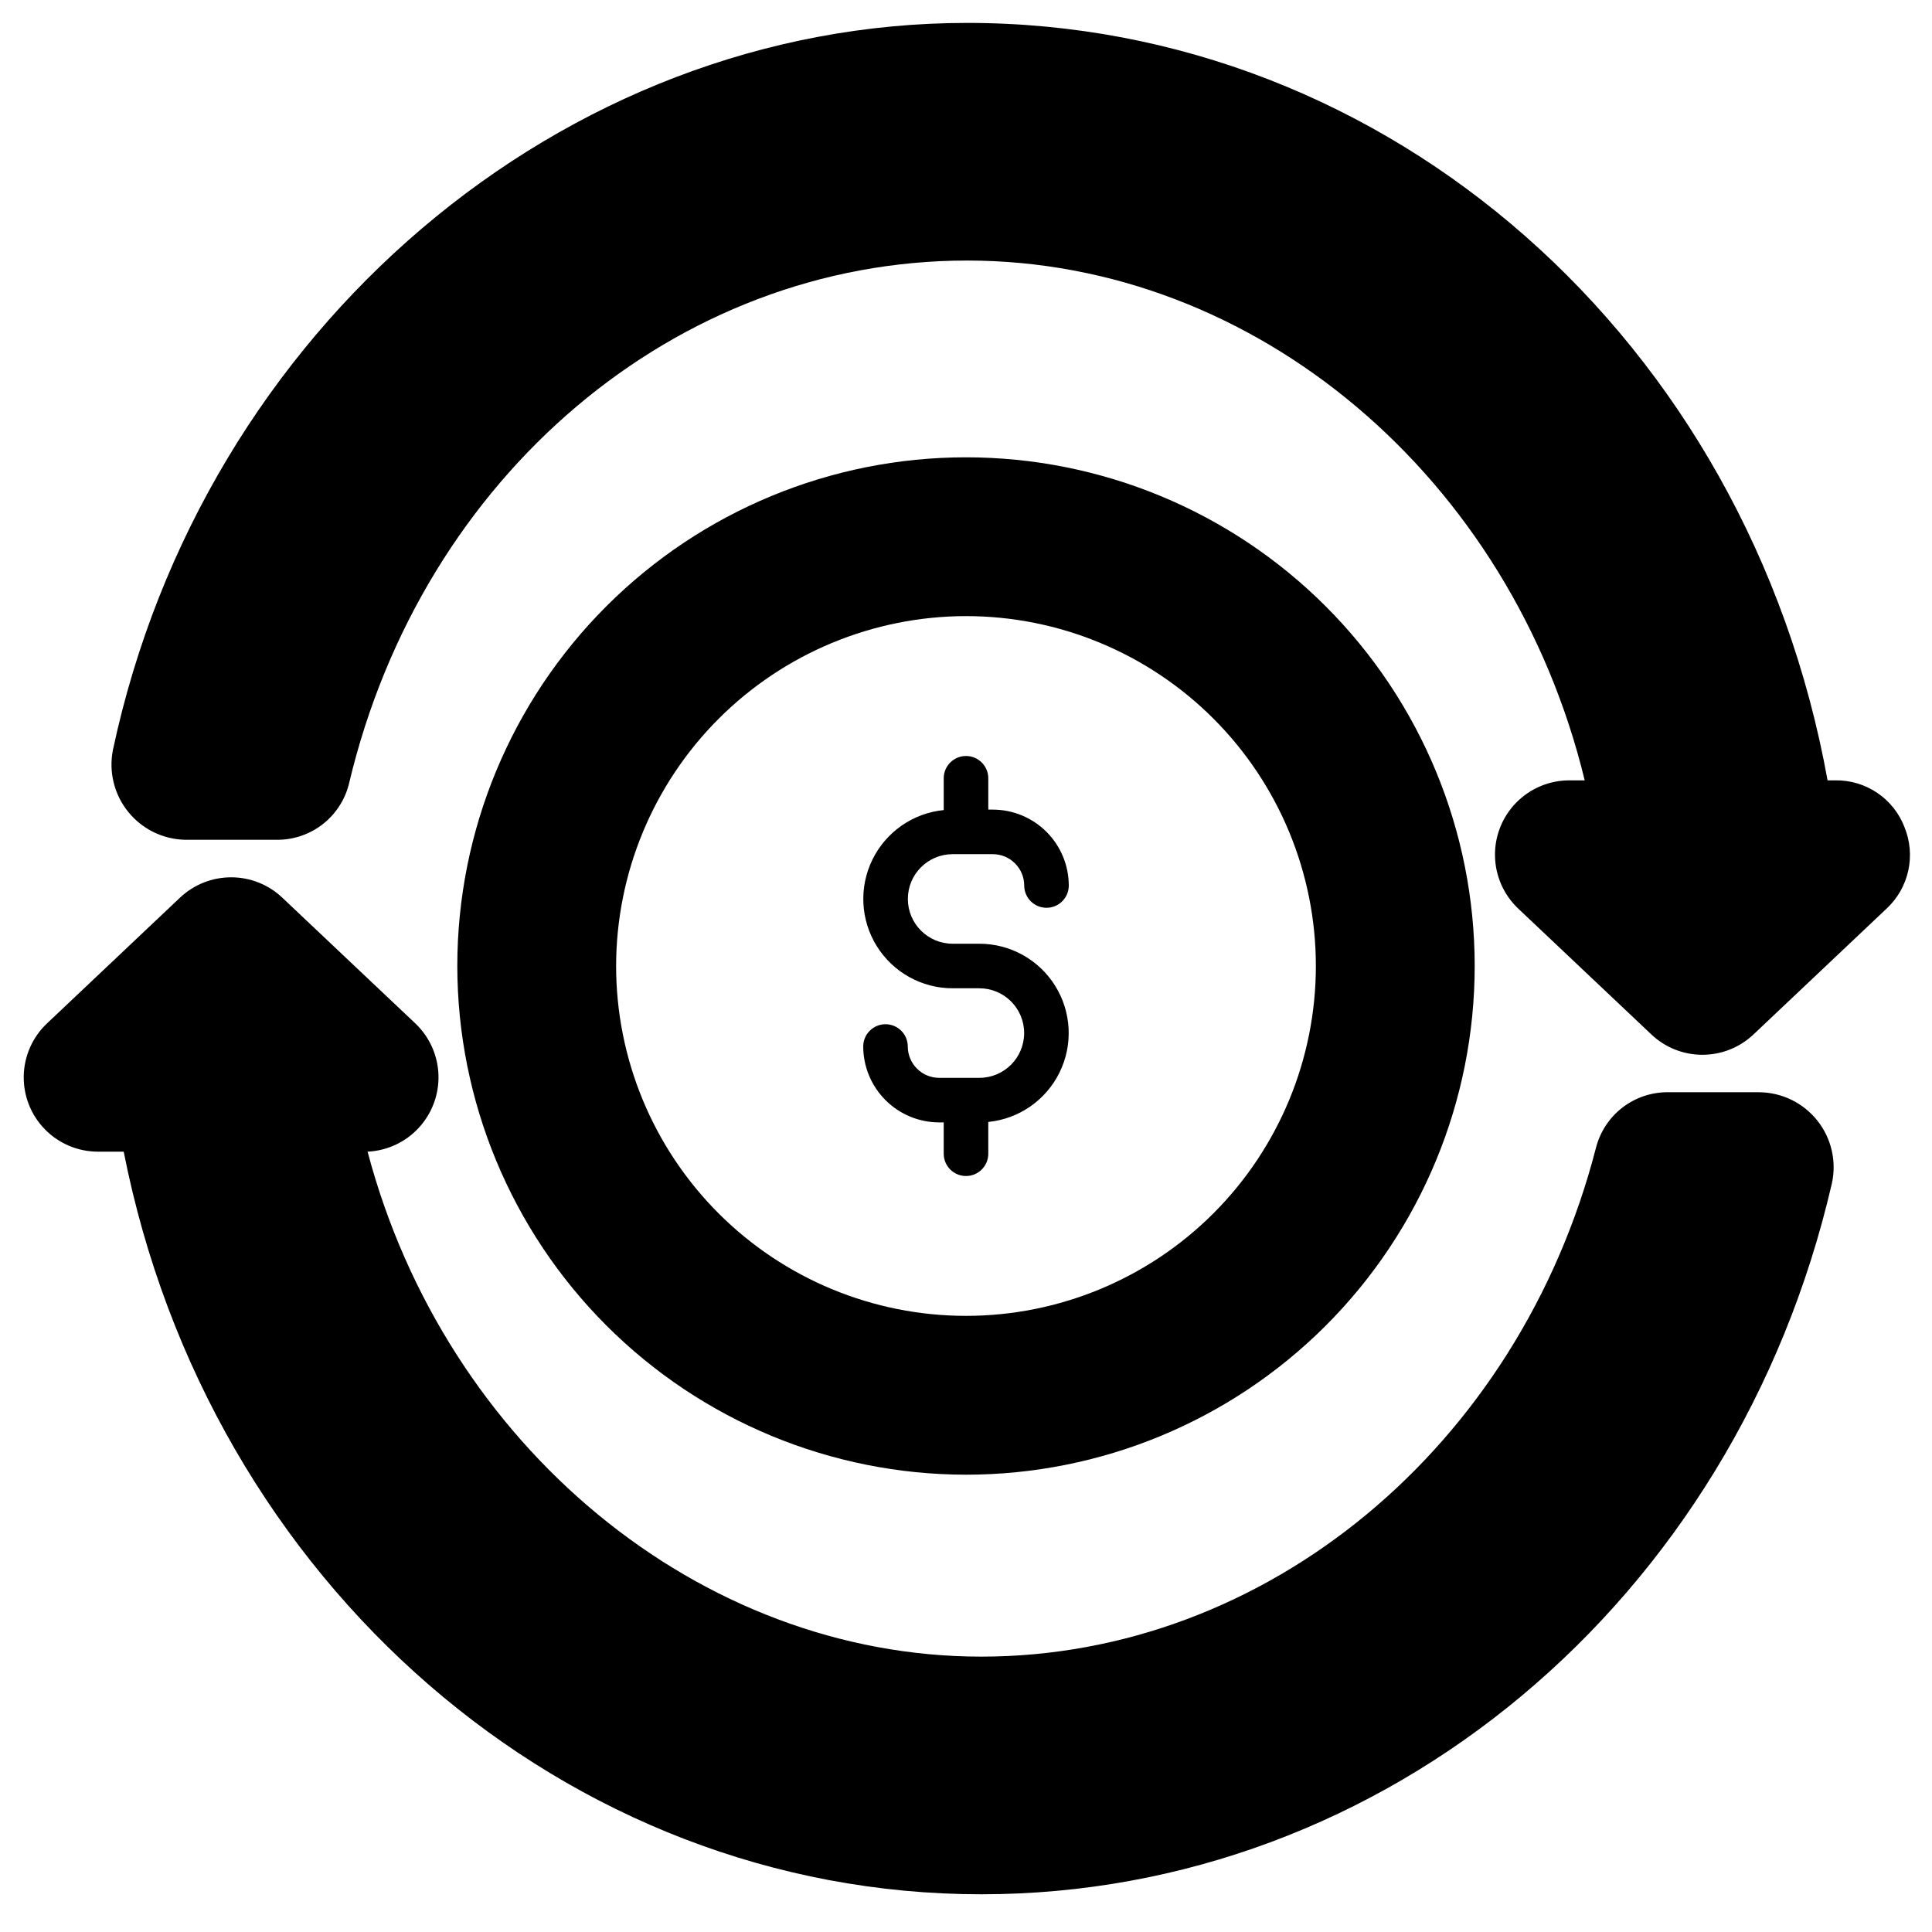
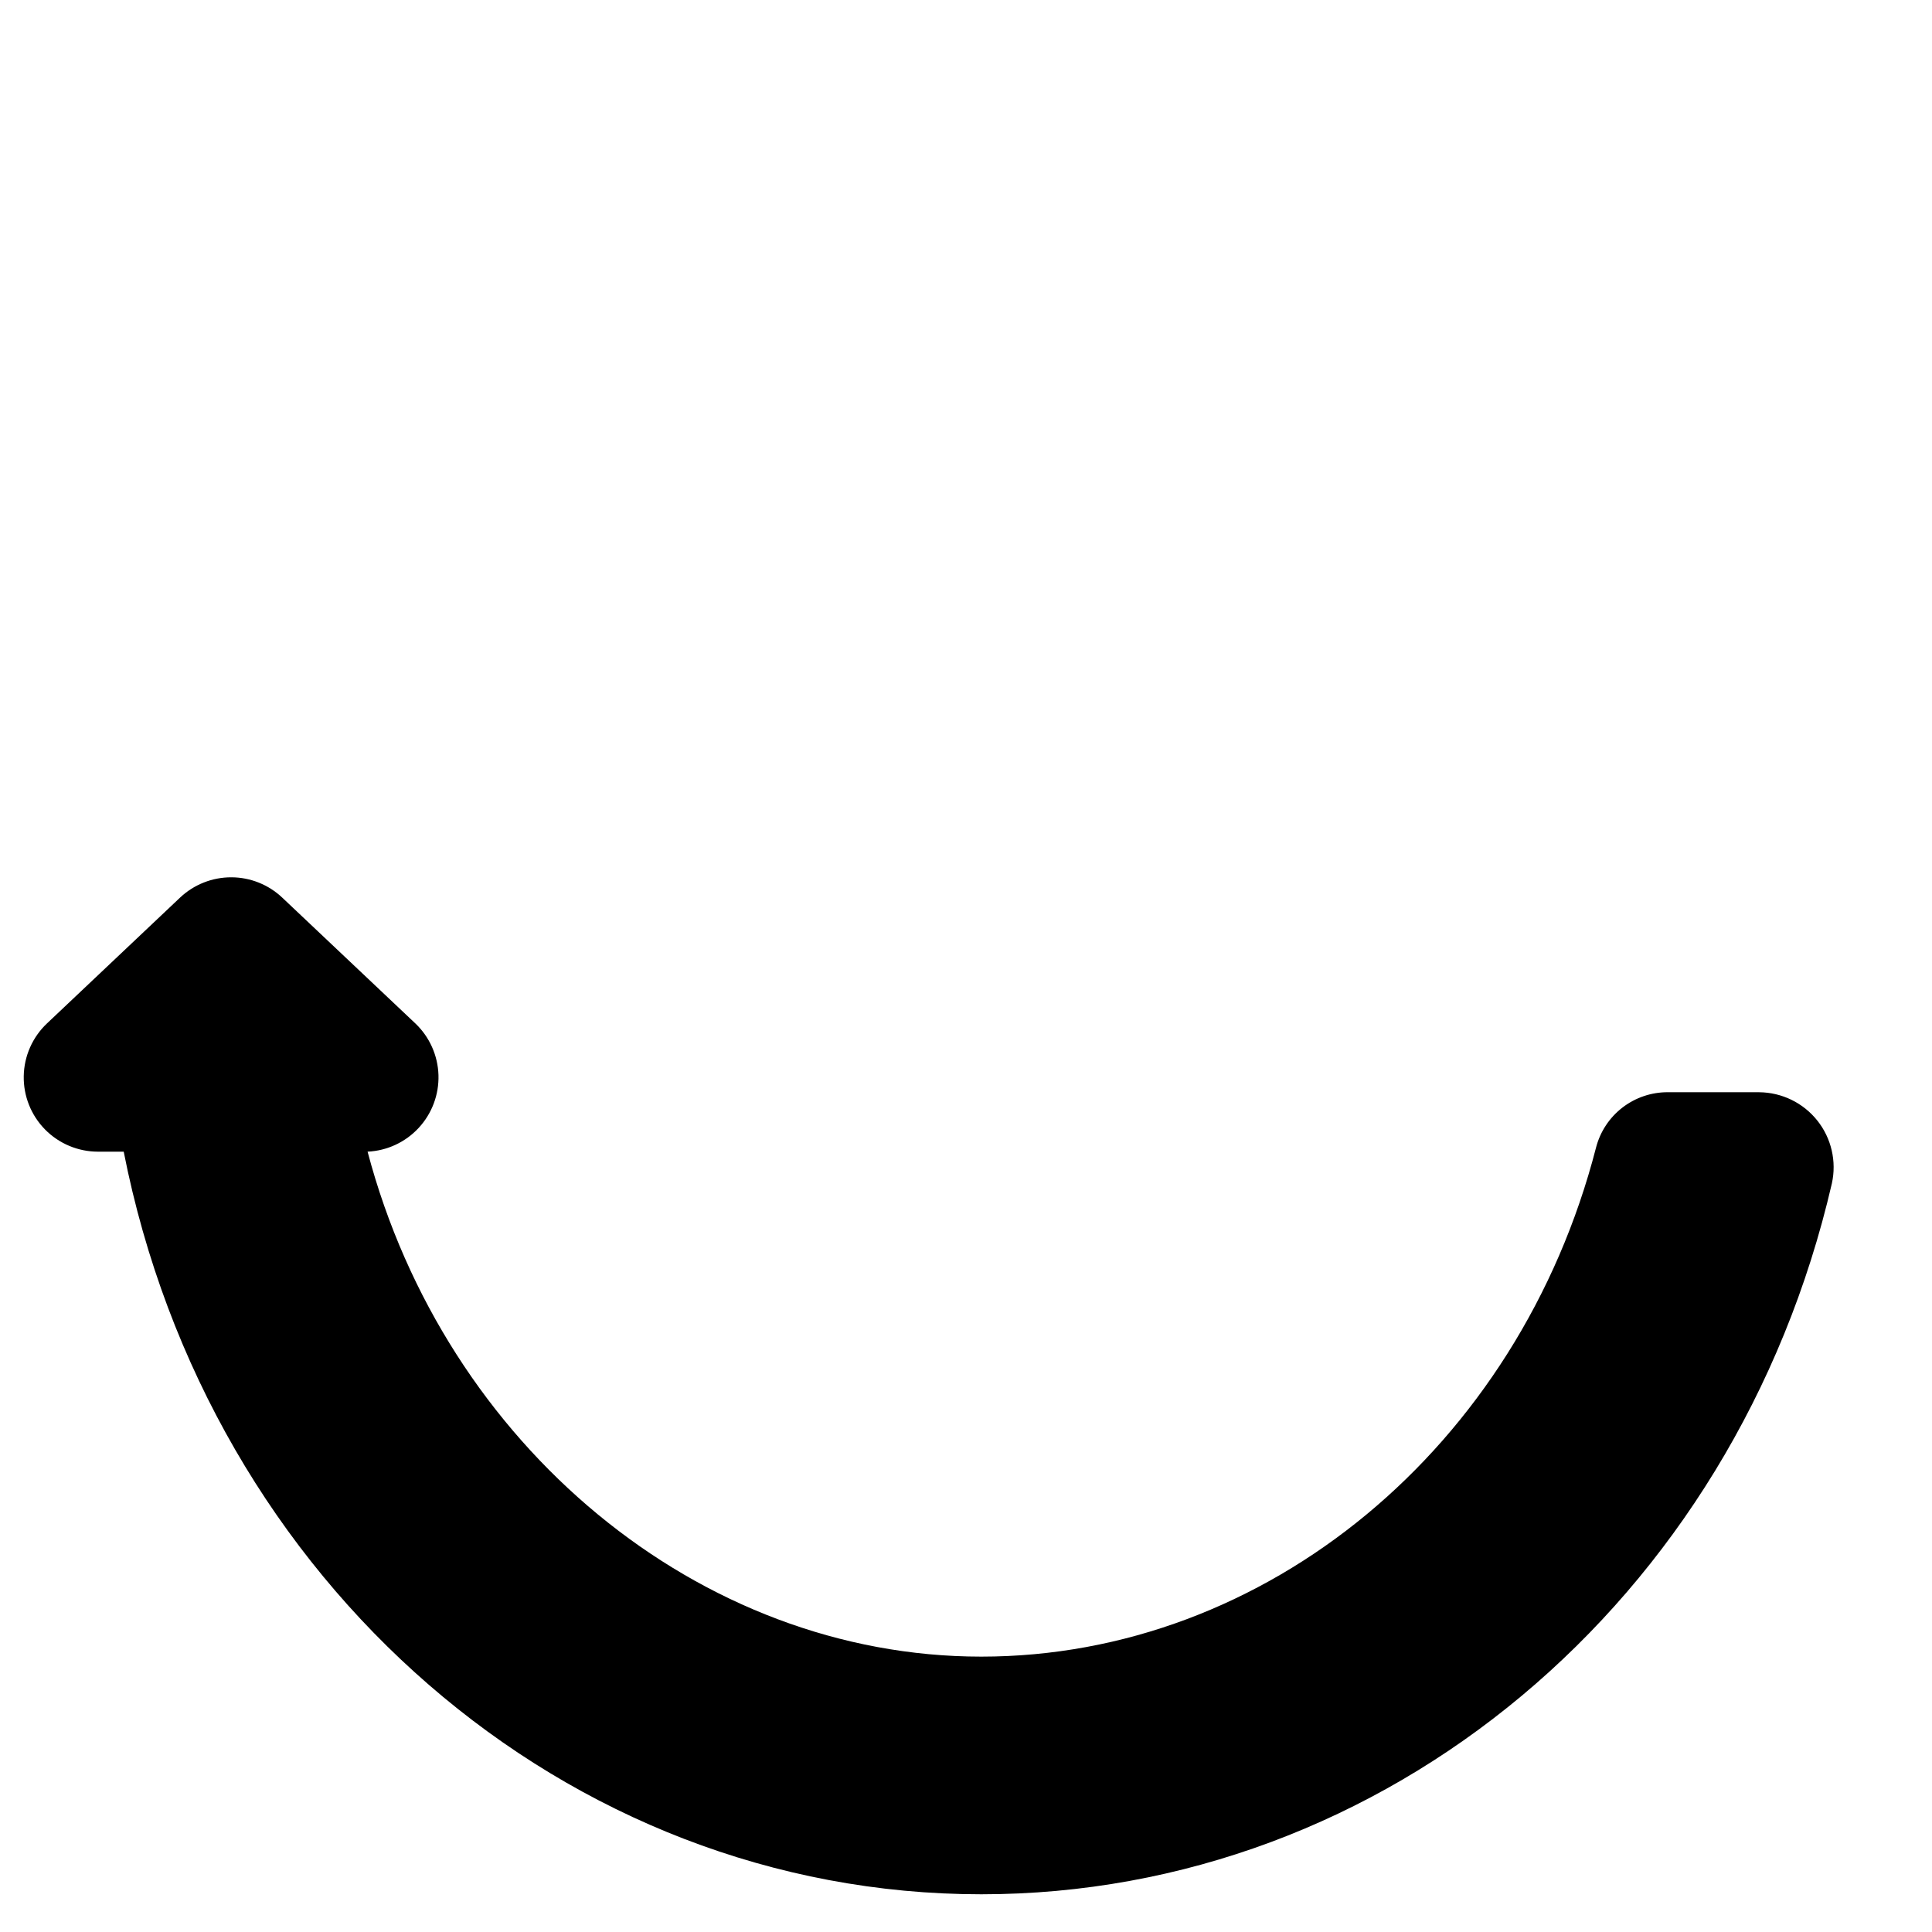
<svg xmlns="http://www.w3.org/2000/svg" fill="#000000" width="800px" height="800px" version="1.1" viewBox="144 144 512 512">
  <g>
-     <path d="m403.54 429.64h-10.664c-4.582-0.016-8.289-3.723-8.305-8.305 0-3.262-2.644-5.906-5.906-5.906-3.258 0-5.902 2.644-5.902 5.906 0.008 5.332 2.133 10.441 5.902 14.211 3.769 3.769 8.879 5.891 14.211 5.902h1.219v8.305c0 3.262 2.644 5.902 5.906 5.902 3.258 0 5.902-2.641 5.902-5.902v-8.422c8.137-0.816 15.277-5.773 18.883-13.113 3.609-7.336 3.176-16.016-1.148-22.957-4.32-6.945-11.918-11.164-20.098-11.164h-7.082c-6.555 0-11.867-5.312-11.867-11.867 0-6.555 5.312-11.867 11.867-11.867h10.668-0.004c4.582 0.016 8.293 3.727 8.305 8.305 0 3.262 2.644 5.906 5.906 5.906s5.902-2.644 5.902-5.906c-0.008-5.332-2.129-10.441-5.898-14.211-3.769-3.769-8.883-5.891-14.215-5.902h-1.219v-8.305c0-3.258-2.644-5.902-5.902-5.902-3.262 0-5.906 2.644-5.906 5.902v8.426c-8.137 0.812-15.273 5.769-18.883 13.109-3.609 7.336-3.176 16.02 1.148 22.961 4.32 6.941 11.918 11.16 20.098 11.16h7.086-0.004c6.555 0 11.867 5.312 11.867 11.867 0 6.555-5.312 11.867-11.867 11.867z" />
-     <path d="m610.22 433.45h-24.246c-4.352-0.016-8.582 1.422-12.027 4.078-3.441 2.66-5.898 6.391-6.984 10.605-20.469 79.43-87.457 134.89-162.91 134.89-74.707 0-142.01-55.852-162.64-133.82 5.172-0.242 10.043-2.508 13.555-6.309 3.516-3.805 5.394-8.836 5.231-14.012-0.168-5.176-2.363-10.078-6.113-13.648l-35.227-33.297c-3.652-3.481-8.5-5.43-13.543-5.441-5.047-0.016-9.902 1.902-13.578 5.359l-35.305 33.379c-3.832 3.633-6.047 8.652-6.141 13.934-0.098 5.281 1.934 10.379 5.637 14.148 3.703 3.766 8.762 5.887 14.043 5.887h6.812c22.516 114.34 117.33 196.8 227.27 196.8 107.06 0 199.79-77.539 225.41-188.38 1.293-5.856-0.125-11.98-3.859-16.672-3.738-4.691-9.391-7.445-15.387-7.496z" />
-     <path d="m648.71 363.2c-1.414-3.684-3.922-6.848-7.188-9.062-3.262-2.219-7.129-3.379-11.074-3.336h-2.125c-21.059-116.62-116.19-200.73-228.02-200.73-107.29 0-202.55 81.043-226.36 192.59-1.18 5.812 0.289 11.848 4.012 16.465 3.719 4.621 9.305 7.34 15.234 7.426h24.246c4.414 0.016 8.699-1.461 12.168-4.191 3.465-2.731 5.906-6.551 6.922-10.844 19.367-81.516 86.75-138.47 163.78-138.47 76.477 0 144.21 57.504 163.66 137.76h-4.094v-0.004c-5.281 0-10.344 2.121-14.043 5.891-3.703 3.766-5.734 8.863-5.641 14.145 0.098 5.281 2.309 10.301 6.144 13.934l35.227 33.297v0.004c3.648 3.488 8.496 5.441 13.543 5.453 5.047 0.016 9.91-1.91 13.578-5.375l35.305-33.379c2.887-2.688 4.883-6.195 5.727-10.047 0.844-3.856 0.492-7.871-1.004-11.523z" />
-     <path d="m400 534.81c35.75 0 70.039-14.203 95.324-39.484 25.281-25.285 39.484-59.574 39.484-95.324 0-35.754-14.203-70.043-39.484-95.324-25.285-25.281-59.574-39.484-95.324-39.484-35.754 0-70.043 14.203-95.324 39.484s-39.484 59.57-39.484 95.324c0.031 35.742 14.246 70.012 39.52 95.285 25.277 25.273 59.543 39.488 95.289 39.523zm0-227.53v-0.004c24.59 0 48.172 9.77 65.562 27.156 17.387 17.391 27.156 40.973 27.156 65.566 0 24.59-9.77 48.172-27.156 65.562-17.391 17.387-40.973 27.156-65.562 27.156-24.594 0-48.176-9.77-65.566-27.156-17.387-17.391-27.156-40.973-27.156-65.562 0.027-24.582 9.805-48.152 27.188-65.535 17.383-17.383 40.953-27.16 65.535-27.188z" />
+     <path d="m610.22 433.45h-24.246c-4.352-0.016-8.582 1.422-12.027 4.078-3.441 2.66-5.898 6.391-6.984 10.605-20.469 79.43-87.457 134.89-162.91 134.89-74.707 0-142.01-55.852-162.64-133.82 5.172-0.242 10.043-2.508 13.555-6.309 3.516-3.805 5.394-8.836 5.231-14.012-0.168-5.176-2.363-10.078-6.113-13.648l-35.227-33.297c-3.652-3.481-8.5-5.43-13.543-5.441-5.047-0.016-9.902 1.902-13.578 5.359l-35.305 33.379c-3.832 3.633-6.047 8.652-6.141 13.934-0.098 5.281 1.934 10.379 5.637 14.148 3.703 3.766 8.762 5.887 14.043 5.887h6.812c22.516 114.34 117.33 196.8 227.27 196.8 107.06 0 199.79-77.539 225.41-188.38 1.293-5.856-0.125-11.98-3.859-16.672-3.738-4.691-9.391-7.445-15.387-7.496" />
  </g>
</svg>